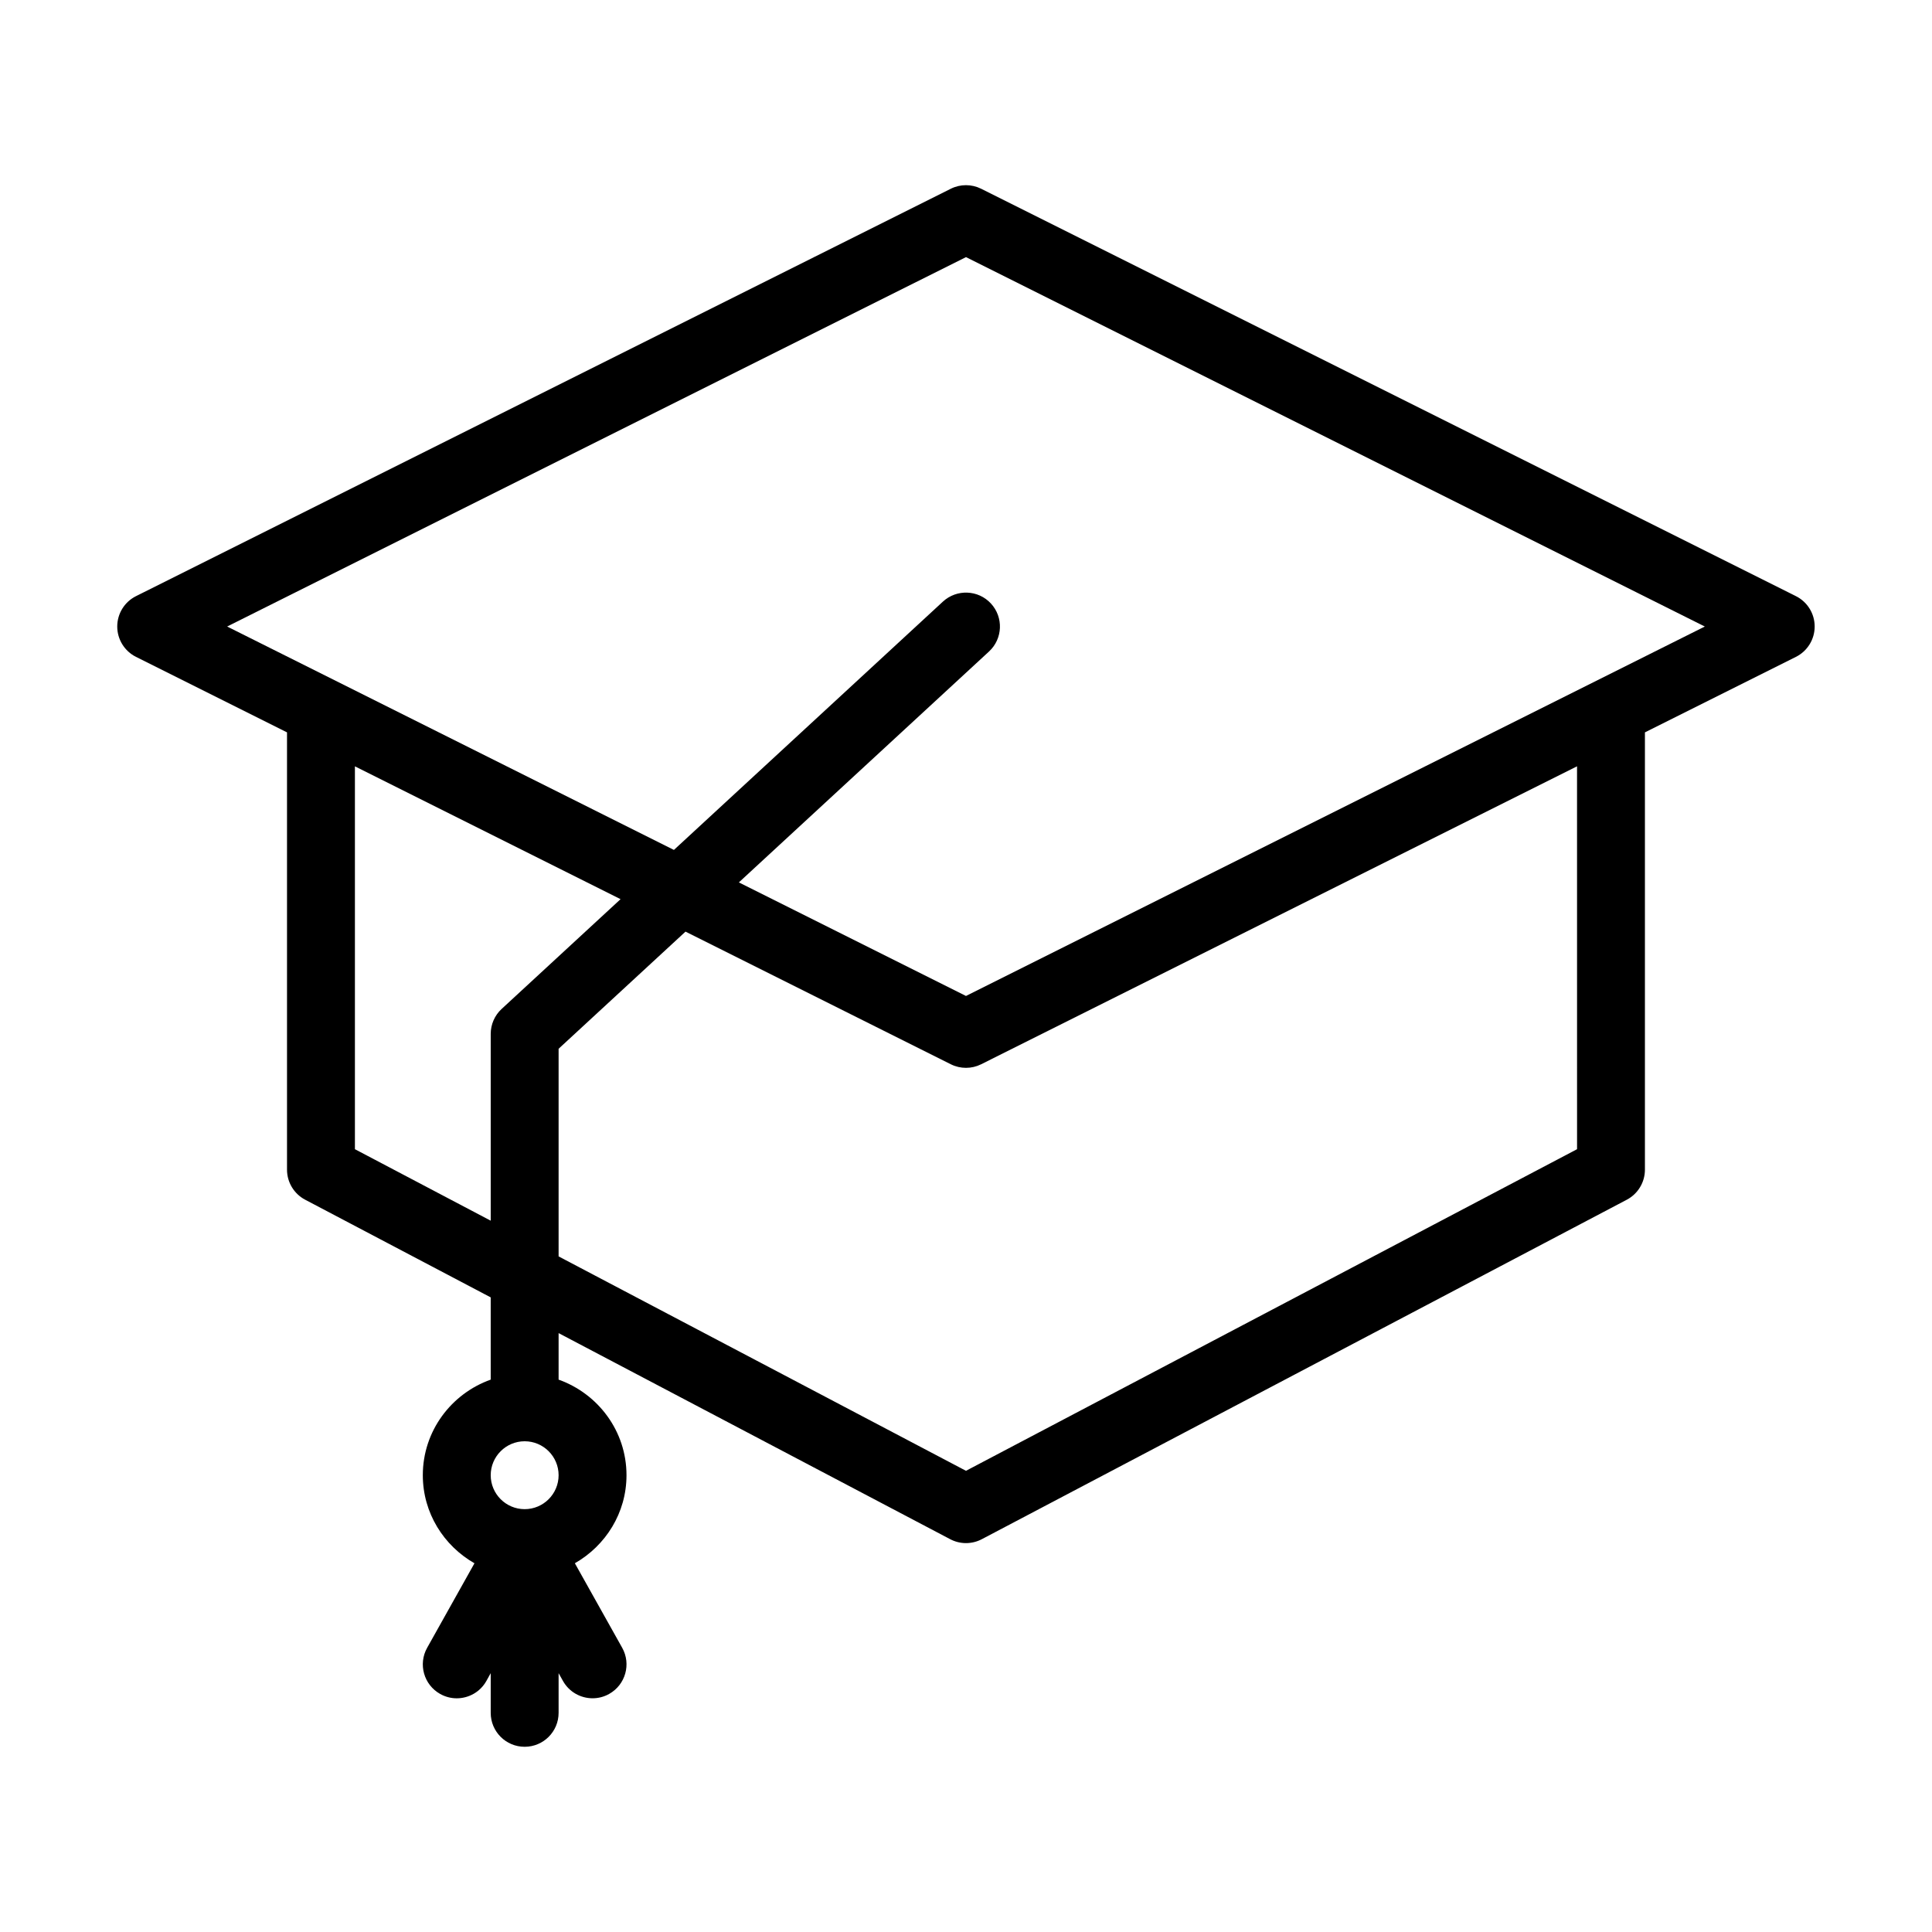
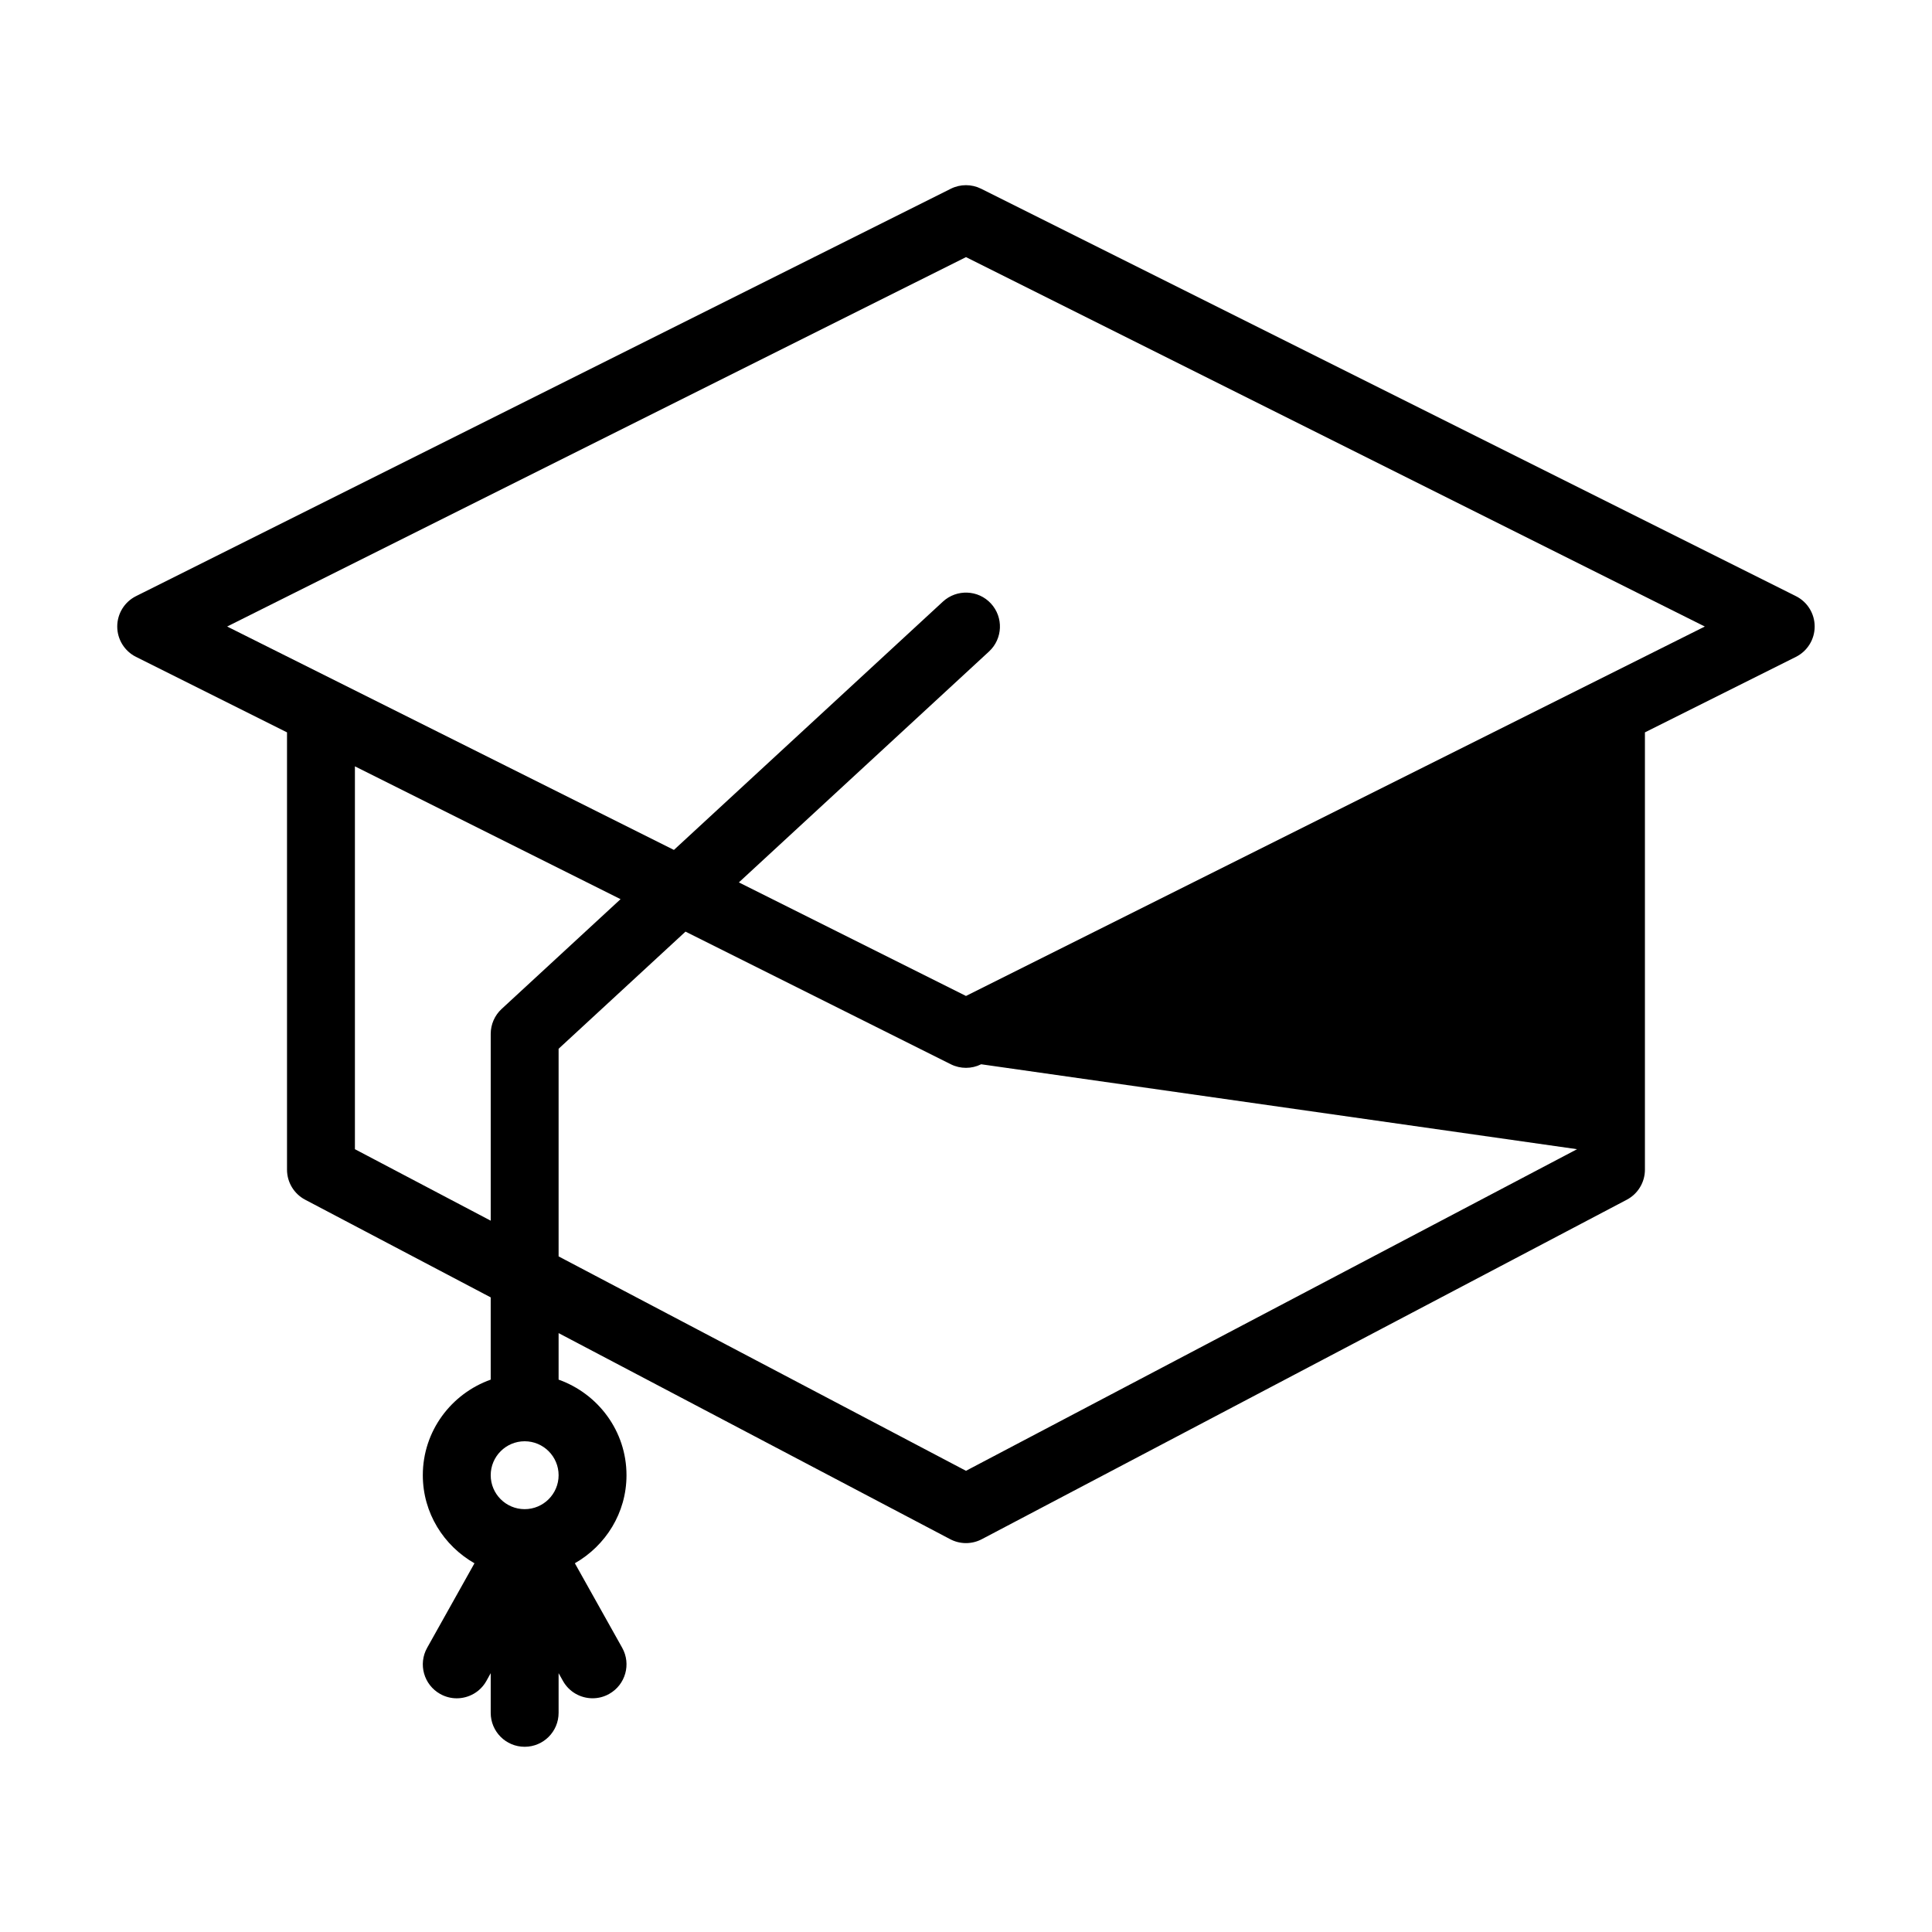
<svg xmlns="http://www.w3.org/2000/svg" fill="#000000" width="800px" height="800px" version="1.1" viewBox="144 144 512 512">
-   <path d="m180.05 318.08 40.012 20.004v115.89c0 3.34 1.855 6.406 4.805 7.961l49.176 25.883v21.797c-10.449 3.723-17.992 13.617-17.992 25.332 0 10.023 5.555 18.688 13.688 23.34l-12.535 22.387c-2.434 4.336-0.887 9.816 3.453 12.246 1.387 0.777 2.898 1.148 4.383 1.148 3.152 0 6.211-1.656 7.856-4.598l1.148-2.062v10.512c0 4.969 4.023 8.996 8.996 8.996 4.973 0 8.996-4.027 8.996-8.996v-10.512l1.152 2.055c1.645 2.941 4.699 4.598 7.856 4.598 1.484 0 2.996-0.367 4.383-1.148 4.34-2.43 5.887-7.91 3.453-12.246l-12.535-22.387c8.129-4.648 13.684-13.309 13.684-23.332 0-11.715-7.543-21.605-17.992-25.332v-12.328l103.77 54.613c1.309 0.691 2.75 1.039 4.191 1.039s2.883-0.348 4.191-1.035l170.93-89.965c2.953-1.559 4.805-4.625 4.805-7.965v-115.89l40.012-20.004c3.047-1.527 4.973-4.641 4.973-8.051s-1.926-6.523-4.973-8.047l-215.92-107.96c-2.531-1.266-5.516-1.266-8.047 0l-215.92 107.96c-3.051 1.523-4.977 4.641-4.977 8.047 0 3.41 1.926 6.523 4.973 8.051zm102.99 207.87c4.965 0 8.996 4.035 8.996 8.996 0 4.961-4.031 8.996-8.996 8.996-4.965 0-8.996-4.035-8.996-8.996 0-4.957 4.031-8.996 8.996-8.996zm-44.984-77.402v-101.46l70.398 35.199-31.523 29.098c-1.844 1.707-2.887 4.102-2.887 6.613v49.496zm323.88 0-161.94 85.23-107.96-56.82v-55.027l33.633-31.043 70.305 35.152c1.262 0.633 2.644 0.949 4.023 0.949s2.758-0.316 4.023-0.949l157.91-78.957zm-161.94-236.41 195.8 97.898-195.8 97.902-60.188-30.094 66.297-61.195c3.644-3.371 3.875-9.062 0.5-12.715-3.363-3.644-9.066-3.867-12.715-0.508l-71.293 65.812-118.4-59.203z" />
+   <path d="m180.05 318.08 40.012 20.004v115.89c0 3.34 1.855 6.406 4.805 7.961l49.176 25.883v21.797c-10.449 3.723-17.992 13.617-17.992 25.332 0 10.023 5.555 18.688 13.688 23.34l-12.535 22.387c-2.434 4.336-0.887 9.816 3.453 12.246 1.387 0.777 2.898 1.148 4.383 1.148 3.152 0 6.211-1.656 7.856-4.598l1.148-2.062v10.512c0 4.969 4.023 8.996 8.996 8.996 4.973 0 8.996-4.027 8.996-8.996v-10.512l1.152 2.055c1.645 2.941 4.699 4.598 7.856 4.598 1.484 0 2.996-0.367 4.383-1.148 4.34-2.43 5.887-7.91 3.453-12.246l-12.535-22.387c8.129-4.648 13.684-13.309 13.684-23.332 0-11.715-7.543-21.605-17.992-25.332v-12.328l103.77 54.613c1.309 0.691 2.75 1.039 4.191 1.039s2.883-0.348 4.191-1.035l170.93-89.965c2.953-1.559 4.805-4.625 4.805-7.965v-115.89l40.012-20.004c3.047-1.527 4.973-4.641 4.973-8.051s-1.926-6.523-4.973-8.047l-215.92-107.96c-2.531-1.266-5.516-1.266-8.047 0l-215.92 107.96c-3.051 1.523-4.977 4.641-4.977 8.047 0 3.41 1.926 6.523 4.973 8.051zm102.99 207.87c4.965 0 8.996 4.035 8.996 8.996 0 4.961-4.031 8.996-8.996 8.996-4.965 0-8.996-4.035-8.996-8.996 0-4.957 4.031-8.996 8.996-8.996zm-44.984-77.402v-101.46l70.398 35.199-31.523 29.098c-1.844 1.707-2.887 4.102-2.887 6.613v49.496zm323.88 0-161.94 85.23-107.96-56.82v-55.027l33.633-31.043 70.305 35.152c1.262 0.633 2.644 0.949 4.023 0.949s2.758-0.316 4.023-0.949zm-161.94-236.41 195.8 97.898-195.8 97.902-60.188-30.094 66.297-61.195c3.644-3.371 3.875-9.062 0.5-12.715-3.363-3.644-9.066-3.867-12.715-0.508l-71.293 65.812-118.4-59.203z" />
</svg>